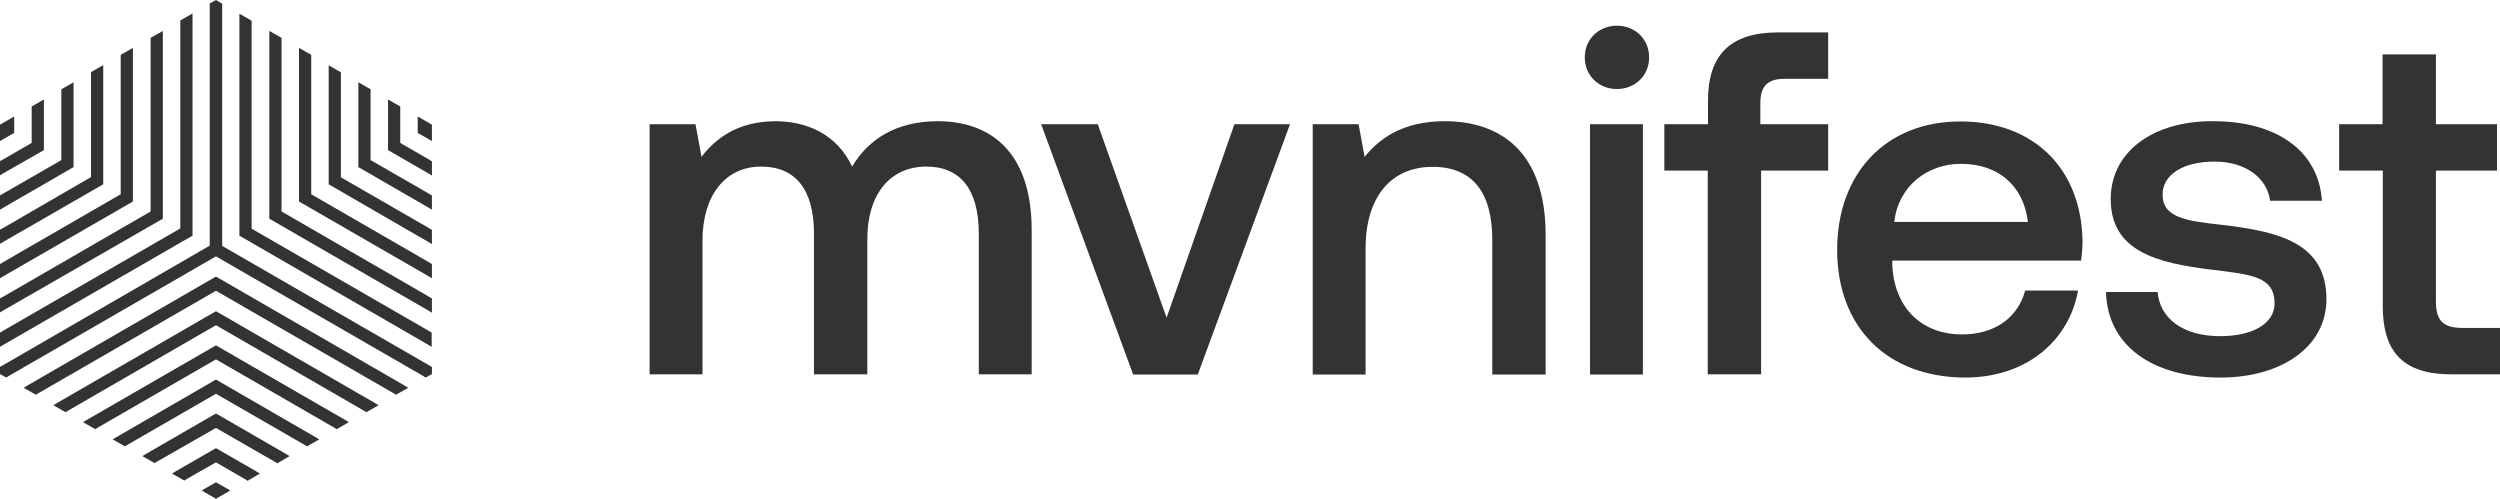
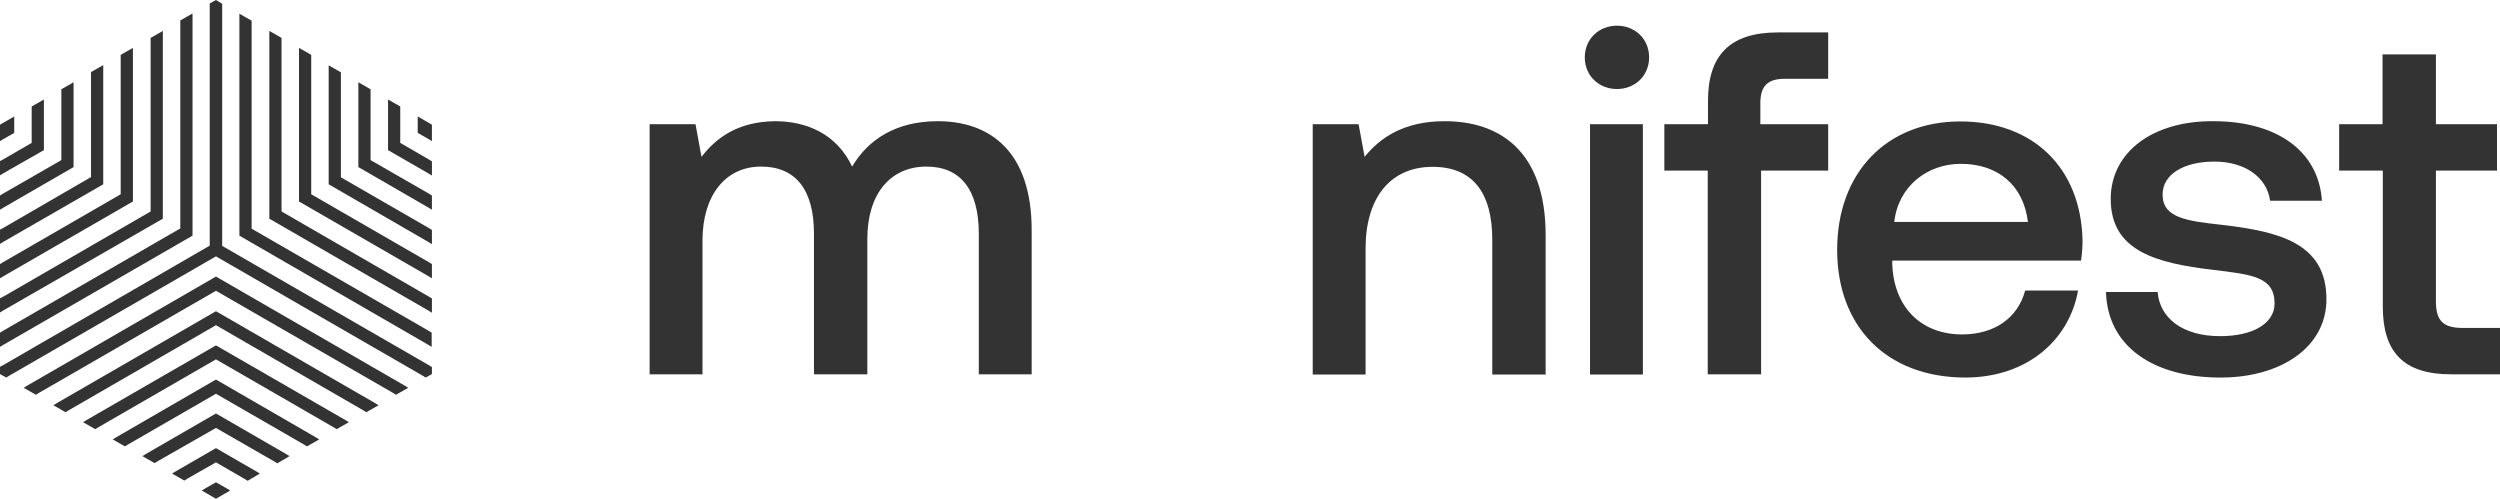
<svg xmlns="http://www.w3.org/2000/svg" version="1.1" id="Layer_1" x="0px" y="0px" viewBox="0 0 1002.5 200" style="enable-background:new 0 0 1002.5 200;" xml:space="preserve">
  <style type="text/css">
	.st0{fill:#FFFFFF;}
	.st1{fill:#333333;}
	.st2{fill:#0000FF;}
</style>
  <g>
    <g>
      <g>
        <path class="st1" d="M413.7,92.3v57.8h-21.2V93.7c0-17.6-7.3-26.9-21-26.9c-14.5,0-23.7,11-23.7,29v54.3h-21.4V93.7     c0-17.6-7.3-26.9-21.2-26.9c-14.5,0-23.5,11.8-23.5,29.6v53.7h-21.2V49.8h18.4l2.4,13.1c5.7-7.4,14.3-14.1,29.4-14.3     c13.1,0,24.9,5.3,31,18.2c6.5-11,17.8-18.2,34.3-18.2C396.9,48.6,413.7,60.6,413.7,92.3z" />
-         <path class="st1" d="M417.5,49.8h22.7l27.6,77.6l27.2-77.6h22.3l-37,100.4h-25.9L417.5,49.8z" />
        <path class="st1" d="M619.8,94.3v55.9h-21.4V96.1c0-19-8-29.2-23.9-29.2c-16.9,0-26.9,12.3-26.9,32.7v50.6h-21.2V49.8h18.4     l2.4,13.1c6.3-7.8,15.9-14.3,32.1-14.3C601.6,48.6,619.8,60.8,619.8,94.3z" />
        <path class="st1" d="M635.5,23c0-7.4,5.7-12.7,12.9-12.7s12.9,5.3,12.9,12.7c0,7.4-5.7,12.7-12.9,12.7S635.5,30.4,635.5,23z      M637.6,49.8h21.2v100.4h-21.2V49.8z" />
        <path class="st1" d="M667.5,49.8h17.4v-9.4c0-18,8.6-27.4,28-27.4h20.2v18.6h-17.4c-6.9,0-9.8,2.9-9.8,9.8v8.4h27.2v18.6h-26.9     v81.7h-21.4V68.4h-17.4V49.8z" />
        <path class="st1" d="M736.7,100.2c0-31,19.8-51.5,49.4-51.5c29,0,48.4,18.4,49,47.8c0,2.5-0.2,5.3-0.6,8h-75.7v1.4     c0.6,17.1,11.4,28.2,28,28.2c12.9,0,22.3-6.5,25.3-17.6h21.2c-3.5,19.8-20.4,34.9-45.3,34.9C756.5,151.3,736.7,131,736.7,100.2z      M813.2,89c-1.8-14.9-12.2-23.3-26.9-23.3c-13.5,0-25.1,9-26.7,23.3H813.2z" />
        <path class="st1" d="M865.2,117c0.8,10.4,9.8,17.8,25.1,17.8c13.1,0,21.8-5.1,21.8-13.1c0-10.8-9.2-11.6-24.7-13.5     c-22.9-2.7-41-7.6-41-28.4c0-19,17.1-31.4,41.2-31.2c24.7,0,42.1,11.4,43.5,31.9h-20.8c-1.2-9.2-9.8-15.7-22.3-15.7     S867.2,70,867.2,78c0,9.4,9.6,10.6,24.1,12.2c22.9,2.7,41.6,7.4,41.6,29.8c0,19.2-18.2,31.4-42.5,31.4     c-26.9,0-45.3-12.5-45.9-34.3H865.2z" />
        <path class="st1" d="M955.4,68.4H938V49.8h17.4v-28h21.4v28h24.5v18.6h-24.5v52.3c0,7.8,2.7,10.8,10.8,10.8h14.9v18.6h-19.6     c-19.2,0-27.4-9-27.4-27.2V68.4z" />
      </g>
    </g>
    <path class="st1" d="M96,7l0-1.5l4.9,2.8l0,1.5l0,81.9l70.9,40.9l1.3,0.8v5.7l-1.3-0.8L96,94.5L96,7z M108,87.7l63.9,36.9l1.3,0.8   v-5.7l-1.3-0.8l-59-34.1l0-68.1l0-1.5l-4.9-2.8l0,1.5L108,87.7z M119.9,80.8l52,30l1.3,0.8v-5.7l-1.3-0.8l-47.1-27.2l0-54.4l0-1.5   l-4.9-2.8l0,1.5L119.9,80.8z M131.8,73.9l40.1,23.2l1.3,0.8v-5.7l-1.3-0.8l-35.2-20.3l0-40.6l0-1.5l-4.9-2.8l0,1.5L131.8,73.9z    M143.7,67l28.2,16.3l1.3,0.8v-5.7l-1.3-0.8l-23.3-13.4l0-26.9v-1.5l-4.9-2.8l0,1.5L143.7,67z M155.6,60.2l16.3,9.4l1.3,0.8v-5.7   l-1.3-0.8l-11.4-6.6l0-13.1l0-1.5l-4.9-2.8l0,1.5L155.6,60.2z M167.5,53.3l4.4,2.5l1.3,0.8V50l-5.7-3.3l0,1.5L167.5,53.3z    M86.6,102.8l42.6,24.6l40.2,23.2l0,0l1.3,0.8l2.5-1.4v-2.8l-1.3-0.8l-40.2-23.2L89.1,98.6l0-49.2l0-46.4l0-1.5L86.6,0l-2.5,1.4   l0,1.5l0,0l0,46.4l0,49.2L1.3,146.4L0,147.1v2.9l2.5,1.4l1.3-0.8L86.6,102.8z M86.6,116.6l70.9,40.9l1.3,0.8l4.9-2.8l-1.3-0.8   l-75.8-43.8l-75.8,43.8l-1.3,0.8l4.9,2.8l1.3-0.8L86.6,116.6z M86.6,130.4l59,34.1l1.3,0.8l4.9-2.8l-1.3-0.8l-63.9-36.9l-63.9,36.9   l-1.3,0.8l4.9,2.8l1.3-0.8L86.6,130.4z M86.6,144.1l47.1,27.2l1.3,0.8l4.9-2.8l-1.3-0.8l-52-30l-52,30l-1.3,0.8l4.9,2.8l1.3-0.8   L86.6,144.1z M86.6,157.9l35.2,20.3l1.3,0.8l4.9-2.8l-1.3-0.8l-40.1-23.2l-40.1,23.2l-1.3,0.8l4.9,2.8l1.3-0.8L86.6,157.9z    M86.6,171.6l23.3,13.4l1.3,0.8l4.9-2.9l-1.3-0.8l-28.2-16.3l-28.2,16.3l-1.3,0.8l4.9,2.8l1.3-0.8L86.6,171.6z M86.6,185.4   l11.4,6.6l1.3,0.8l4.9-2.9l-1.3-0.8l-16.3-9.4l-16.3,9.4l-1.3,0.8l4.9,2.8l1.3-0.8L86.6,185.4z M92.3,196.7l-1.3-0.8l-4.4-2.5   l-4.4,2.5l-1.3,0.8l5.7,3.3L92.3,196.7z M77.2,94.5l0-87.6l0-1.5l-4.9,2.8l0,1.5l0,81.9L1.3,132.6L0,133.4v5.7l1.3-0.8L77.2,94.5z    M65.3,87.7l0-73.8v-1.5l-4.9,2.8l0,1.5l0,68.1l-59,34.1L0,119.6v5.7l1.3-0.8L65.3,87.7z M53.3,80.8l0-60.1v-1.5l-4.9,2.8l0,1.5   l0,54.4L1.3,105.1L0,105.9v5.7l1.3-0.8L53.3,80.8z M41.4,73.9l0-46.3v-1.5l-4.9,2.8l0,1.5l0,40.6L1.3,91.4L0,92.1v5.7l1.3-0.8   L41.4,73.9z M29.5,67l0-32.6V33l-4.9,2.8l0,1.5l0,26.9L1.3,77.6L0,78.4v5.7l1.3-0.8L29.5,67z M17.6,60.2l0-18.8l0-1.5l-4.9,2.8   l0,1.5l0,13.1L1.3,63.9L0,64.6v5.7l1.3-0.8L17.6,60.2z M5.7,53.3l0-5.1l0-1.5L0,50v6.6l1.3-0.8L5.7,53.3z" />
  </g>
</svg>